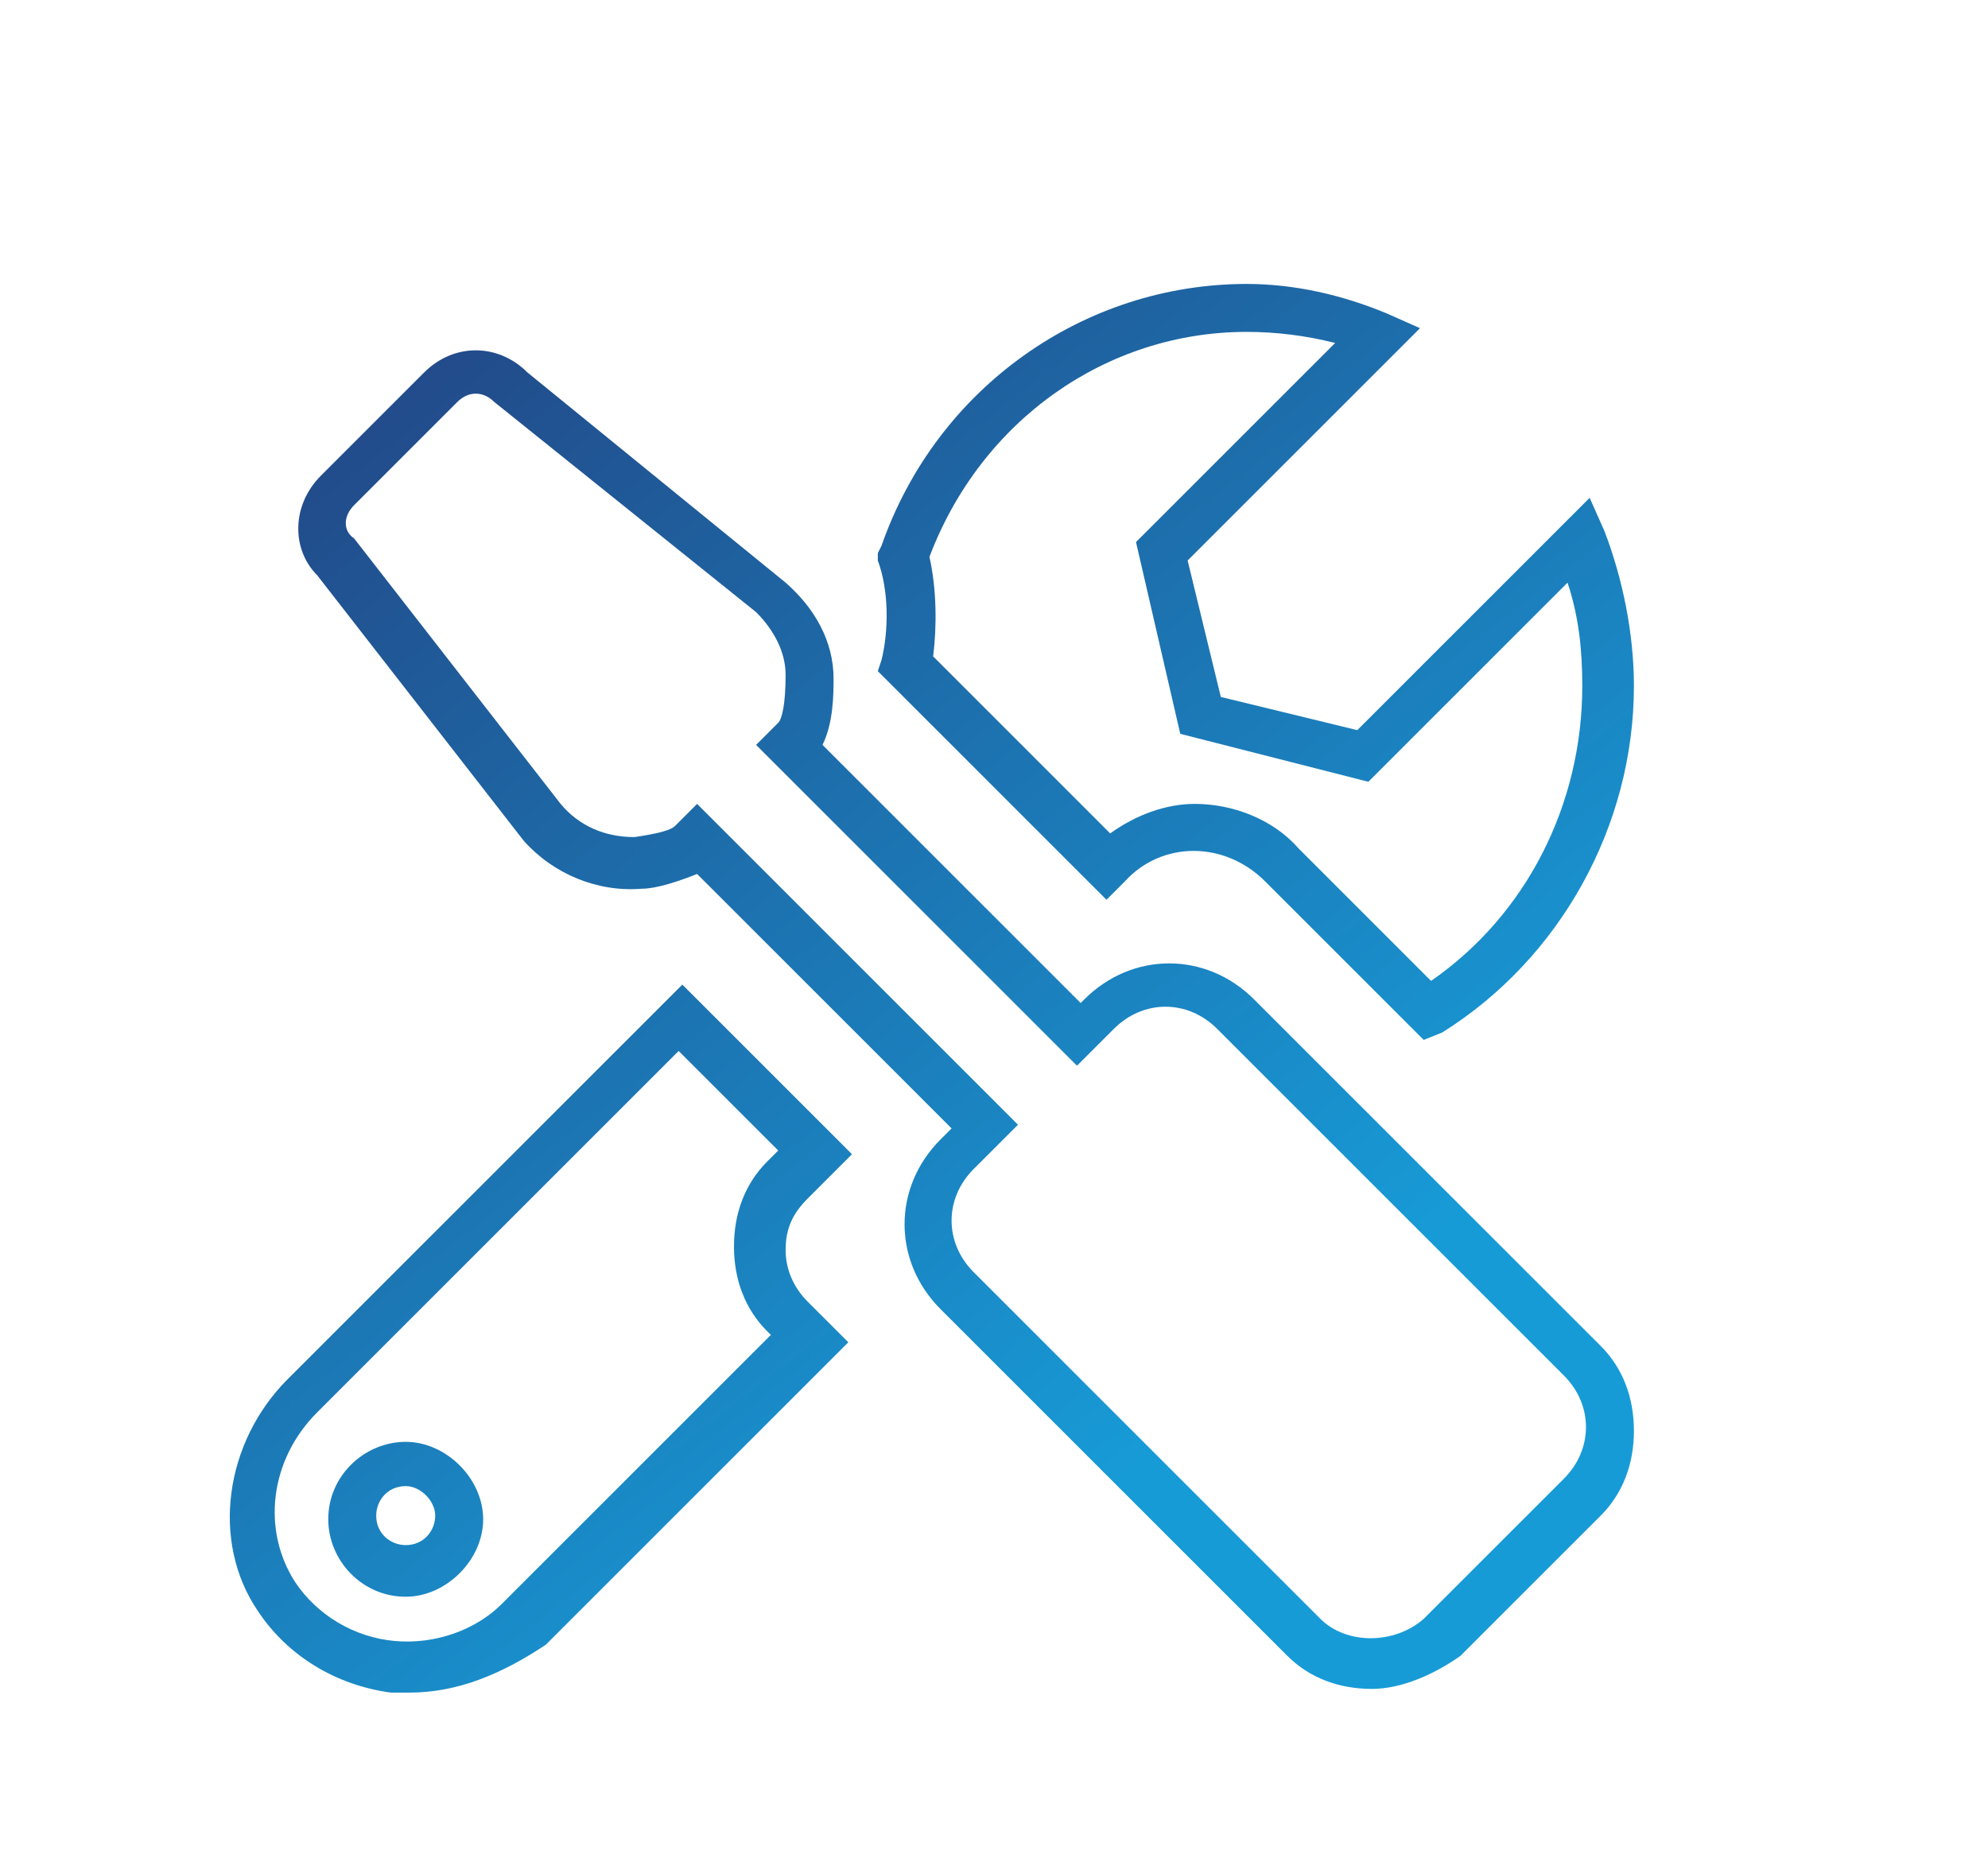
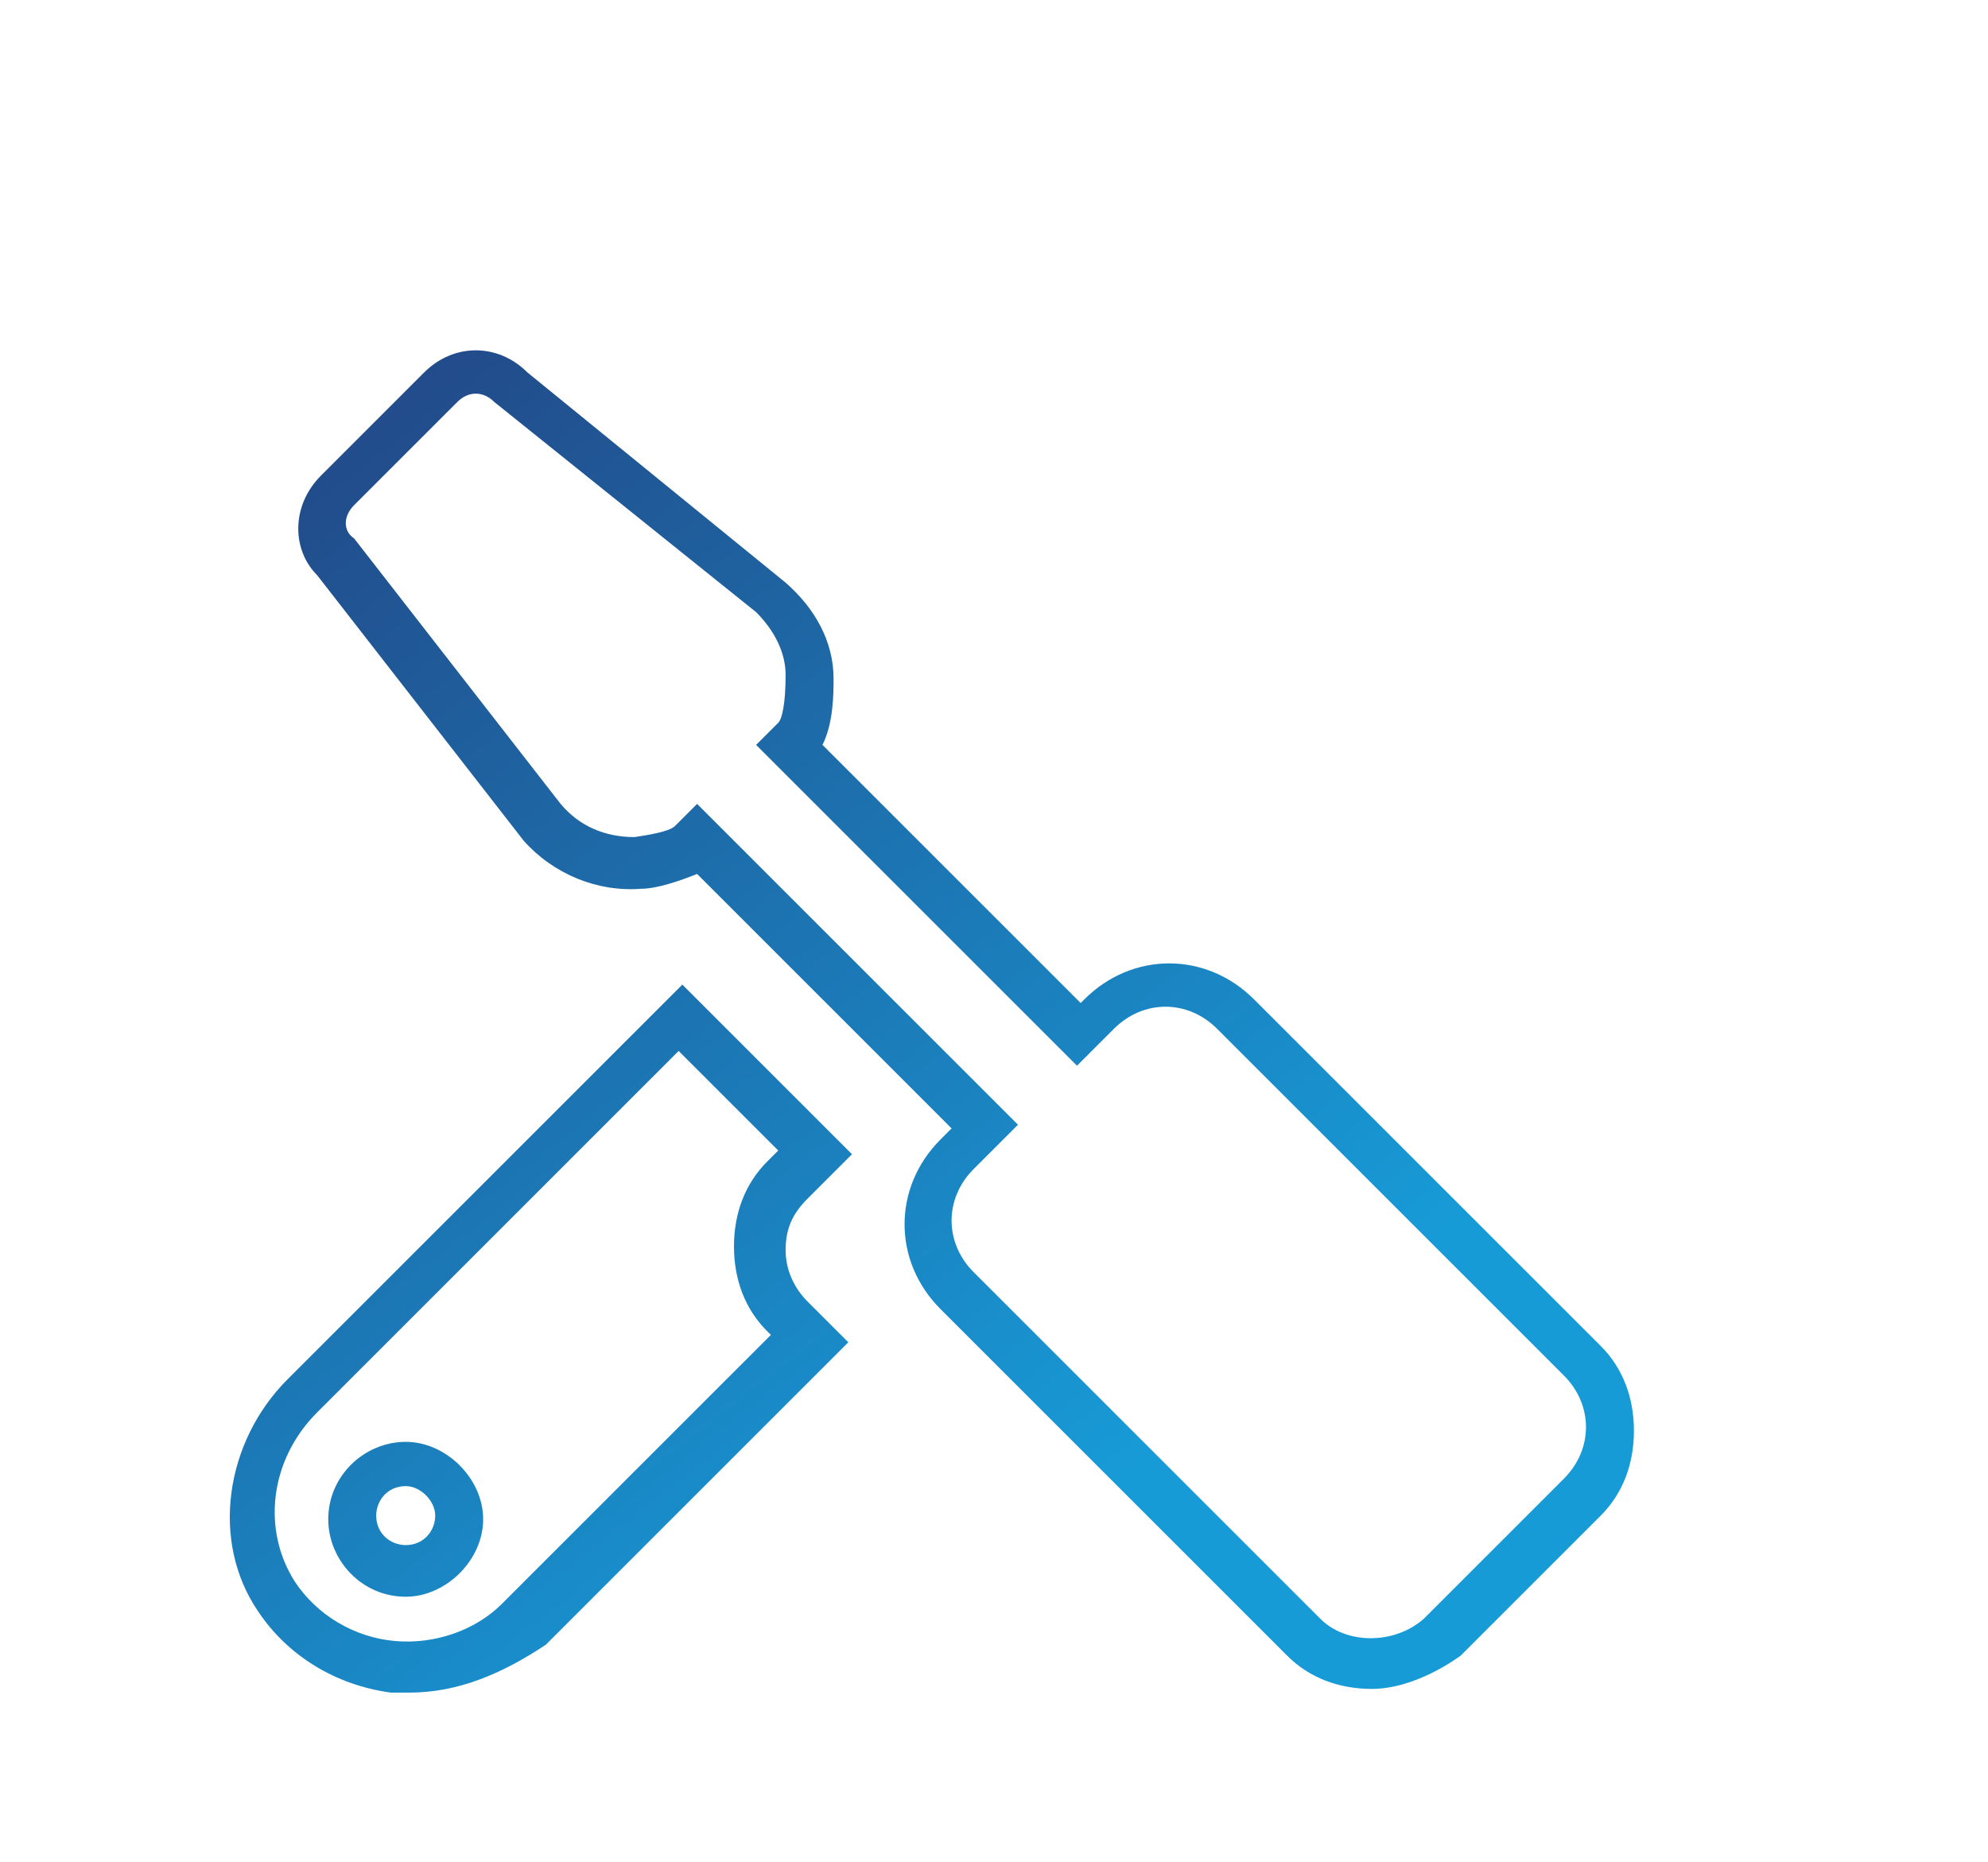
<svg xmlns="http://www.w3.org/2000/svg" version="1.1" id="Calque_1" x="0px" y="0px" viewBox="0 0 53.9 50.5" style="enable-background:new 0 0 53.9 50.5;" xml:space="preserve">
  <style type="text/css"> .st0{fill:url(#SVGID_1_);} .st1{fill:none;stroke:url(#SVGID_2_);stroke-width:1.022;stroke-miterlimit:10;} .st2{fill:url(#SVGID_3_);} .st3{fill:url(#SVGID_4_);} .st4{fill:url(#SVGID_5_);} .st5{fill:url(#SVGID_6_);} .st6{fill:url(#SVGID_7_);} .st7{fill:url(#SVGID_8_);} .st8{fill:url(#SVGID_9_);} .st9{fill:none;stroke:url(#SVGID_10_);stroke-width:0.719;stroke-miterlimit:10;} .st10{fill:none;stroke:url(#SVGID_11_);stroke-width:0.719;stroke-miterlimit:10;} .st11{fill:url(#SVGID_12_);} .st12{fill:url(#SVGID_13_);} .st13{fill:url(#SVGID_14_);} .st14{fill:url(#SVGID_15_);} .st15{fill:url(#SVGID_16_);} .st16{fill:url(#SVGID_17_);} </style>
  <g>
    <linearGradient id="SVGID_1_" gradientUnits="userSpaceOnUse" x1="6.887" y1="1.229" x2="34.511" y2="36.99">
      <stop offset="0" style="stop-color:#253575" />
      <stop offset="1" style="stop-color:#179BD7" />
    </linearGradient>
    <path class="st0" d="M37.2,45.8c-0.9,0-1.7-0.3-2.3-0.9l-9.4-9.4c-1.3-1.3-1.3-3.3,0-4.6l0.3-0.3l-6.9-6.9 c-0.5,0.2-1.1,0.4-1.5,0.4c-1.2,0.1-2.4-0.4-3.2-1.3l-5.6-7.2c-0.7-0.7-0.7-1.9,0.1-2.7l2.8-2.8c0.8-0.8,2-0.8,2.8,0l7,5.7 c0.8,0.7,1.3,1.6,1.3,2.6c0,0.4,0,1.2-0.3,1.8l7,7l0.1-0.1c1.3-1.3,3.3-1.3,4.6,0l9.4,9.4c0.6,0.6,0.9,1.4,0.9,2.3 c0,0.9-0.3,1.7-0.9,2.3l-3.8,3.8C38.9,45.4,38,45.8,37.2,45.8z M18.9,21.8l8.7,8.7l-1.2,1.2c-0.8,0.8-0.8,2,0,2.8l9.4,9.4 c0.7,0.7,2,0.7,2.8,0l3.8-3.8c0.8-0.8,0.8-2,0-2.8L33,27.9c-0.8-0.8-2-0.8-2.8,0l-1,1l-8.7-8.7l0.6-0.6c0.1-0.1,0.2-0.5,0.2-1.3 c0-0.6-0.3-1.2-0.8-1.7l-7.1-5.7c-0.3-0.3-0.7-0.3-1,0l-2.8,2.8c-0.3,0.3-0.3,0.7,0,0.9l5.6,7.2c0.5,0.6,1.2,0.9,2,0.9 c0.7-0.1,1-0.2,1.1-0.3L18.9,21.8z" />
    <linearGradient id="SVGID_2_" gradientUnits="userSpaceOnUse" x1="16.479" y1="-6.18" x2="44.103" y2="29.581">
      <stop offset="0" style="stop-color:#253575" />
      <stop offset="1" style="stop-color:#179BD7" />
    </linearGradient>
-     <path style="fill:url(#SVGID_2_);" d="M38.6,28.2l-4.3-4.3c-1.1-1.1-2.8-1.1-3.8,0L30,24.4l-6.2-6.2l0.1-0.3 c0.2-0.8,0.2-1.9-0.1-2.7L23.8,15l0.1-0.2c1.5-4.3,5.5-7.1,9.9-7.1c1.3,0,2.6,0.3,3.8,0.8l0.9,0.4l-6.3,6.3l0.9,3.7l3.7,0.9 l6.3-6.3l0.4,0.9c0.5,1.3,0.8,2.8,0.8,4.2c0,3.8-2,7.4-5.2,9.4L38.6,28.2z M32.4,21.8c1,0,2.1,0.4,2.8,1.2l3.6,3.6 c2.6-1.8,4.1-4.8,4.1-8c0-1-0.1-1.9-0.4-2.8l-5.4,5.4L32,19.9l-1.2-5.2l5.4-5.4c-0.8-0.2-1.6-0.3-2.4-0.3c-3.8,0-7.2,2.4-8.6,6.1 c0.2,0.9,0.2,1.9,0.1,2.7l4.8,4.8C30.8,22.1,31.6,21.8,32.4,21.8z" />
    <linearGradient id="SVGID_3_" gradientUnits="userSpaceOnUse" x1="-5.599" y1="10.874" x2="22.025" y2="46.635">
      <stop offset="0" style="stop-color:#253575" />
      <stop offset="1" style="stop-color:#179BD7" />
    </linearGradient>
    <path class="st2" d="M11.1,45.9c-0.2,0-0.3,0-0.5,0c-1.5-0.2-2.8-1-3.6-2.2c-1.3-1.9-0.9-4.6,0.8-6.3l10.7-10.7l4.6,4.6l-1.2,1.2 c-0.4,0.4-0.6,0.8-0.6,1.4c0,0.5,0.2,1,0.6,1.4l1.1,1.1l-8.2,8.2C13.6,45.4,12.4,45.9,11.1,45.9z M18.4,28.5l-9.8,9.8 c-1.3,1.3-1.5,3.2-0.6,4.6c0.6,0.9,1.6,1.5,2.7,1.6c1.1,0.1,2.2-0.3,2.9-1l7.3-7.3l-0.1-0.1c-0.6-0.6-0.9-1.4-0.9-2.3 s0.3-1.7,0.9-2.3l0.3-0.3L18.4,28.5z M11,43.3c-1.2,0-2.1-1-2.1-2.1c0-1.2,1-2.1,2.1-2.1s2.1,1,2.1,2.1 C13.1,42.3,12.1,43.3,11,43.3z M11,40.3c-0.5,0-0.8,0.4-0.8,0.8c0,0.5,0.4,0.8,0.8,0.8c0.5,0,0.8-0.4,0.8-0.8 C11.8,40.7,11.4,40.3,11,40.3z" />
  </g>
  <image style="display:none;overflow:visible;" width="144" height="145" transform="matrix(0.592 0 0 0.592 48.554 -13.771)"> </image>
</svg>